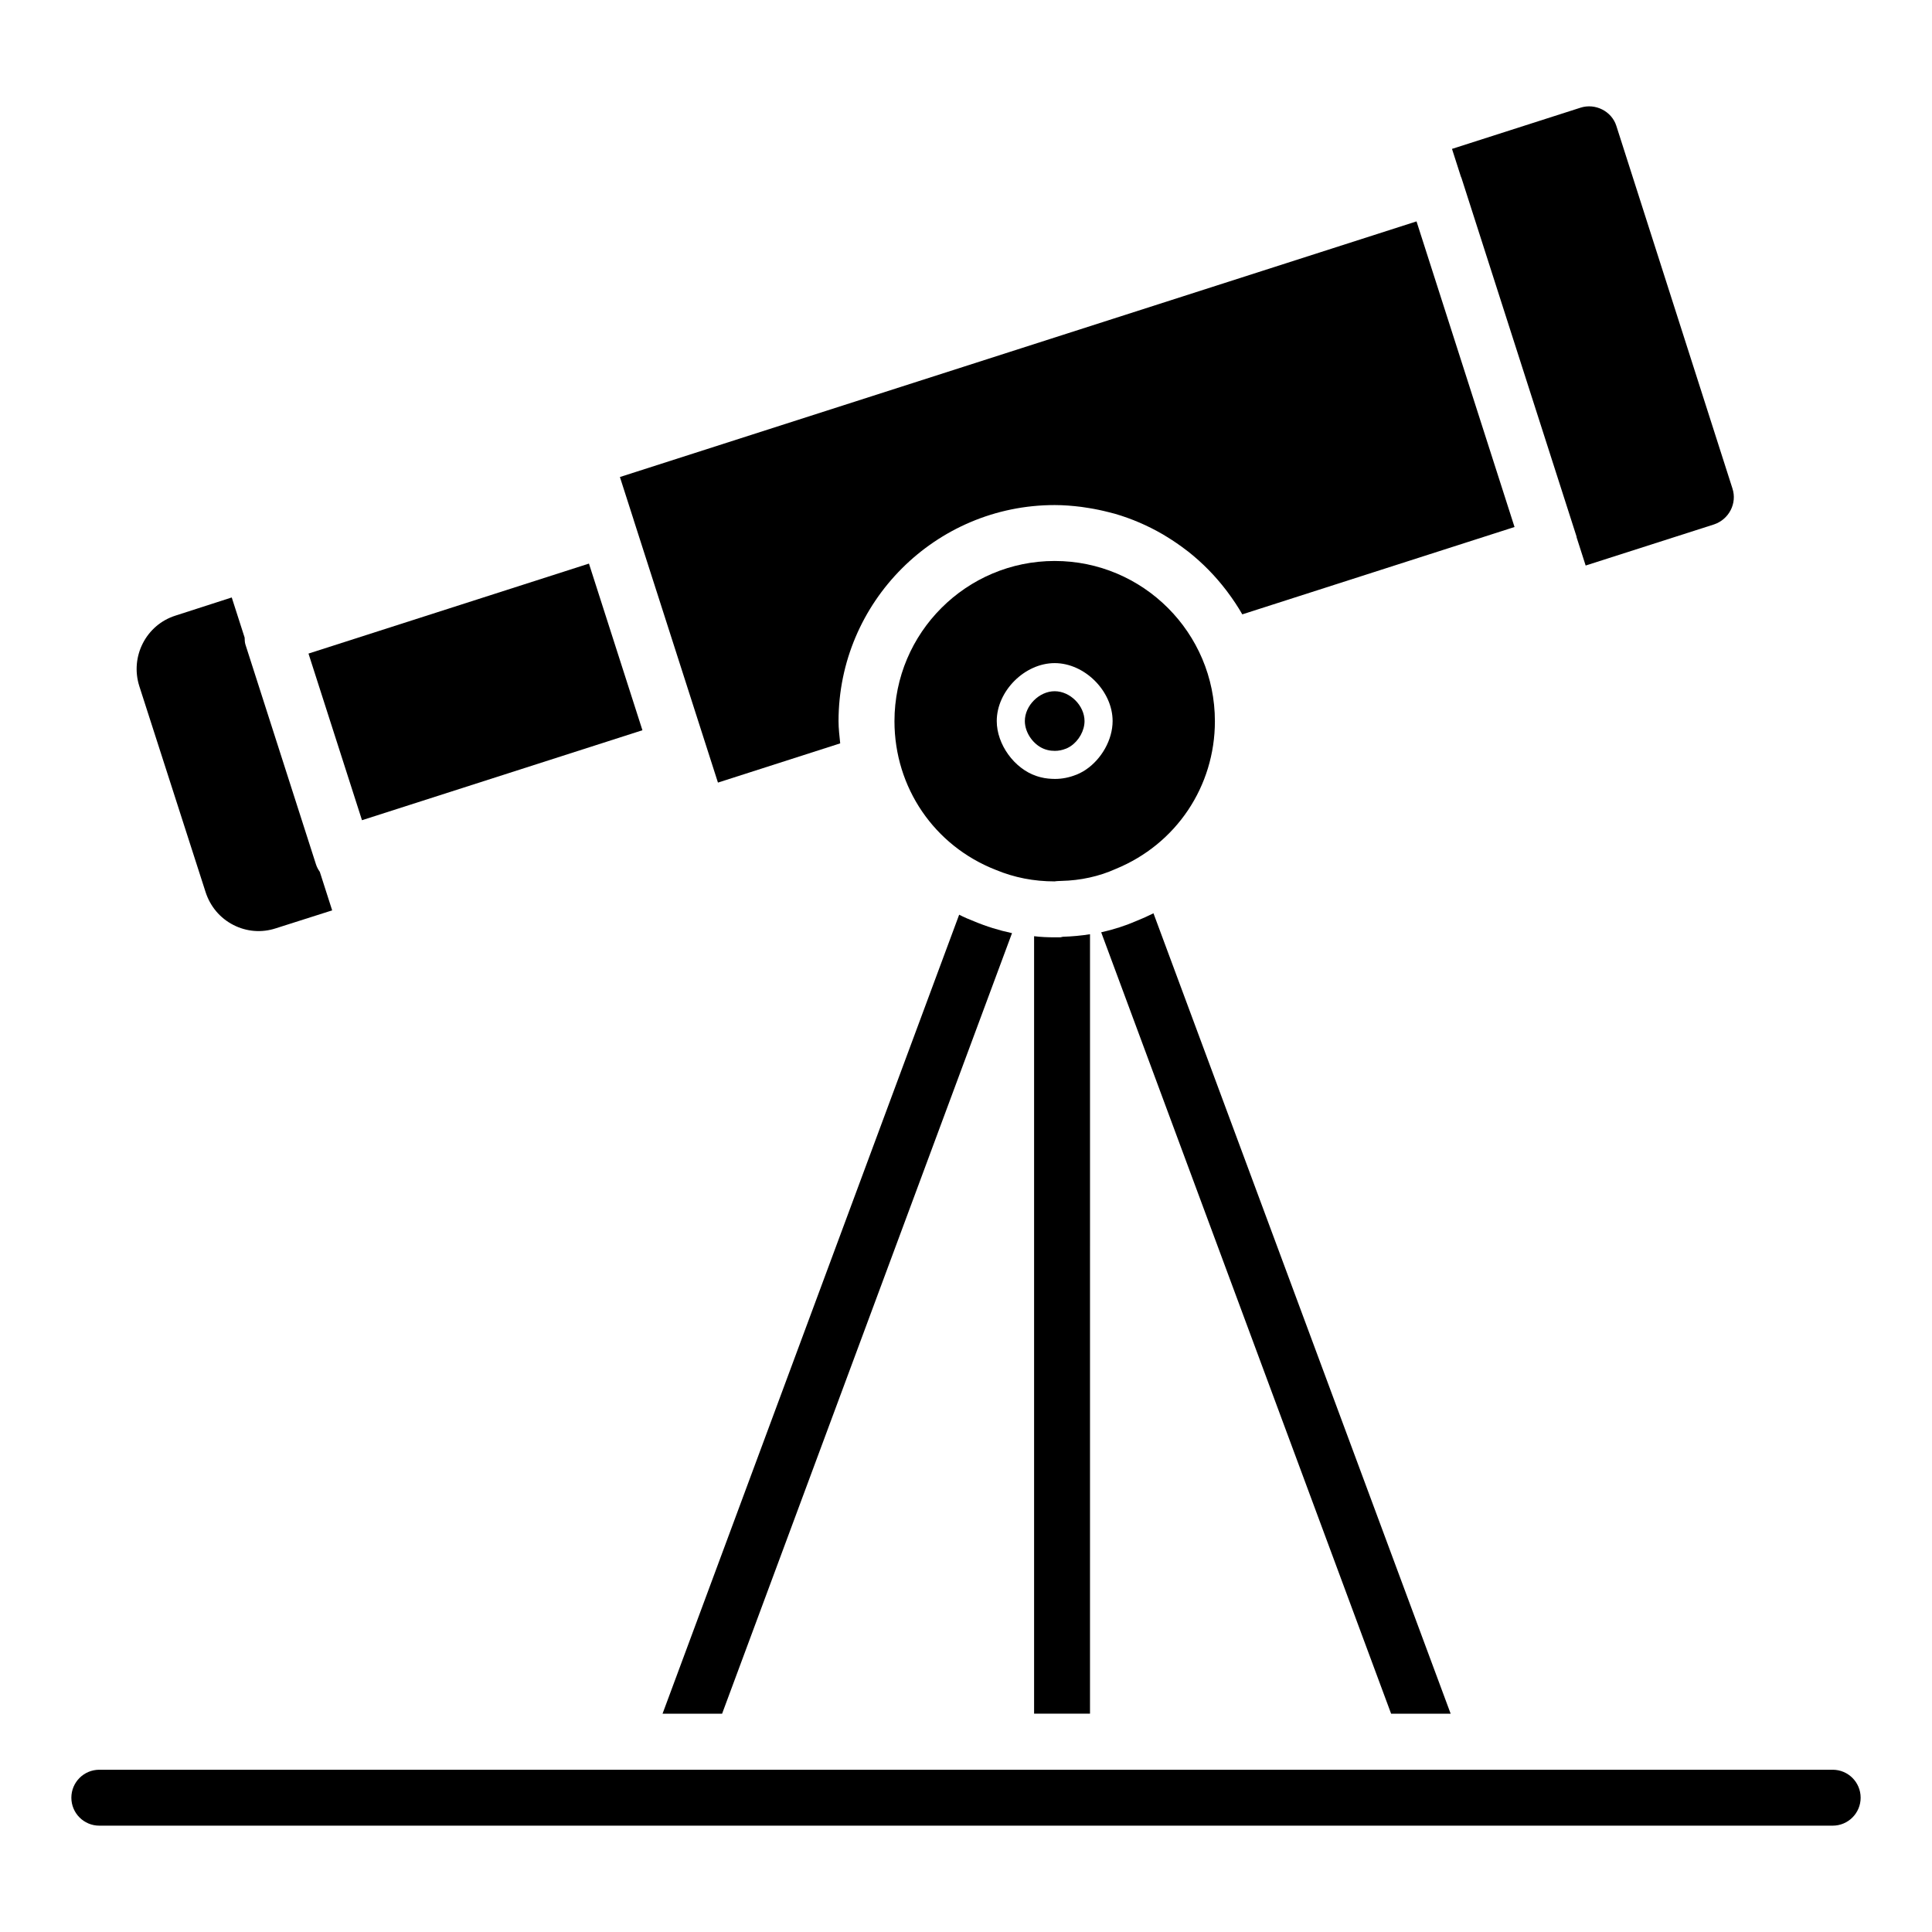
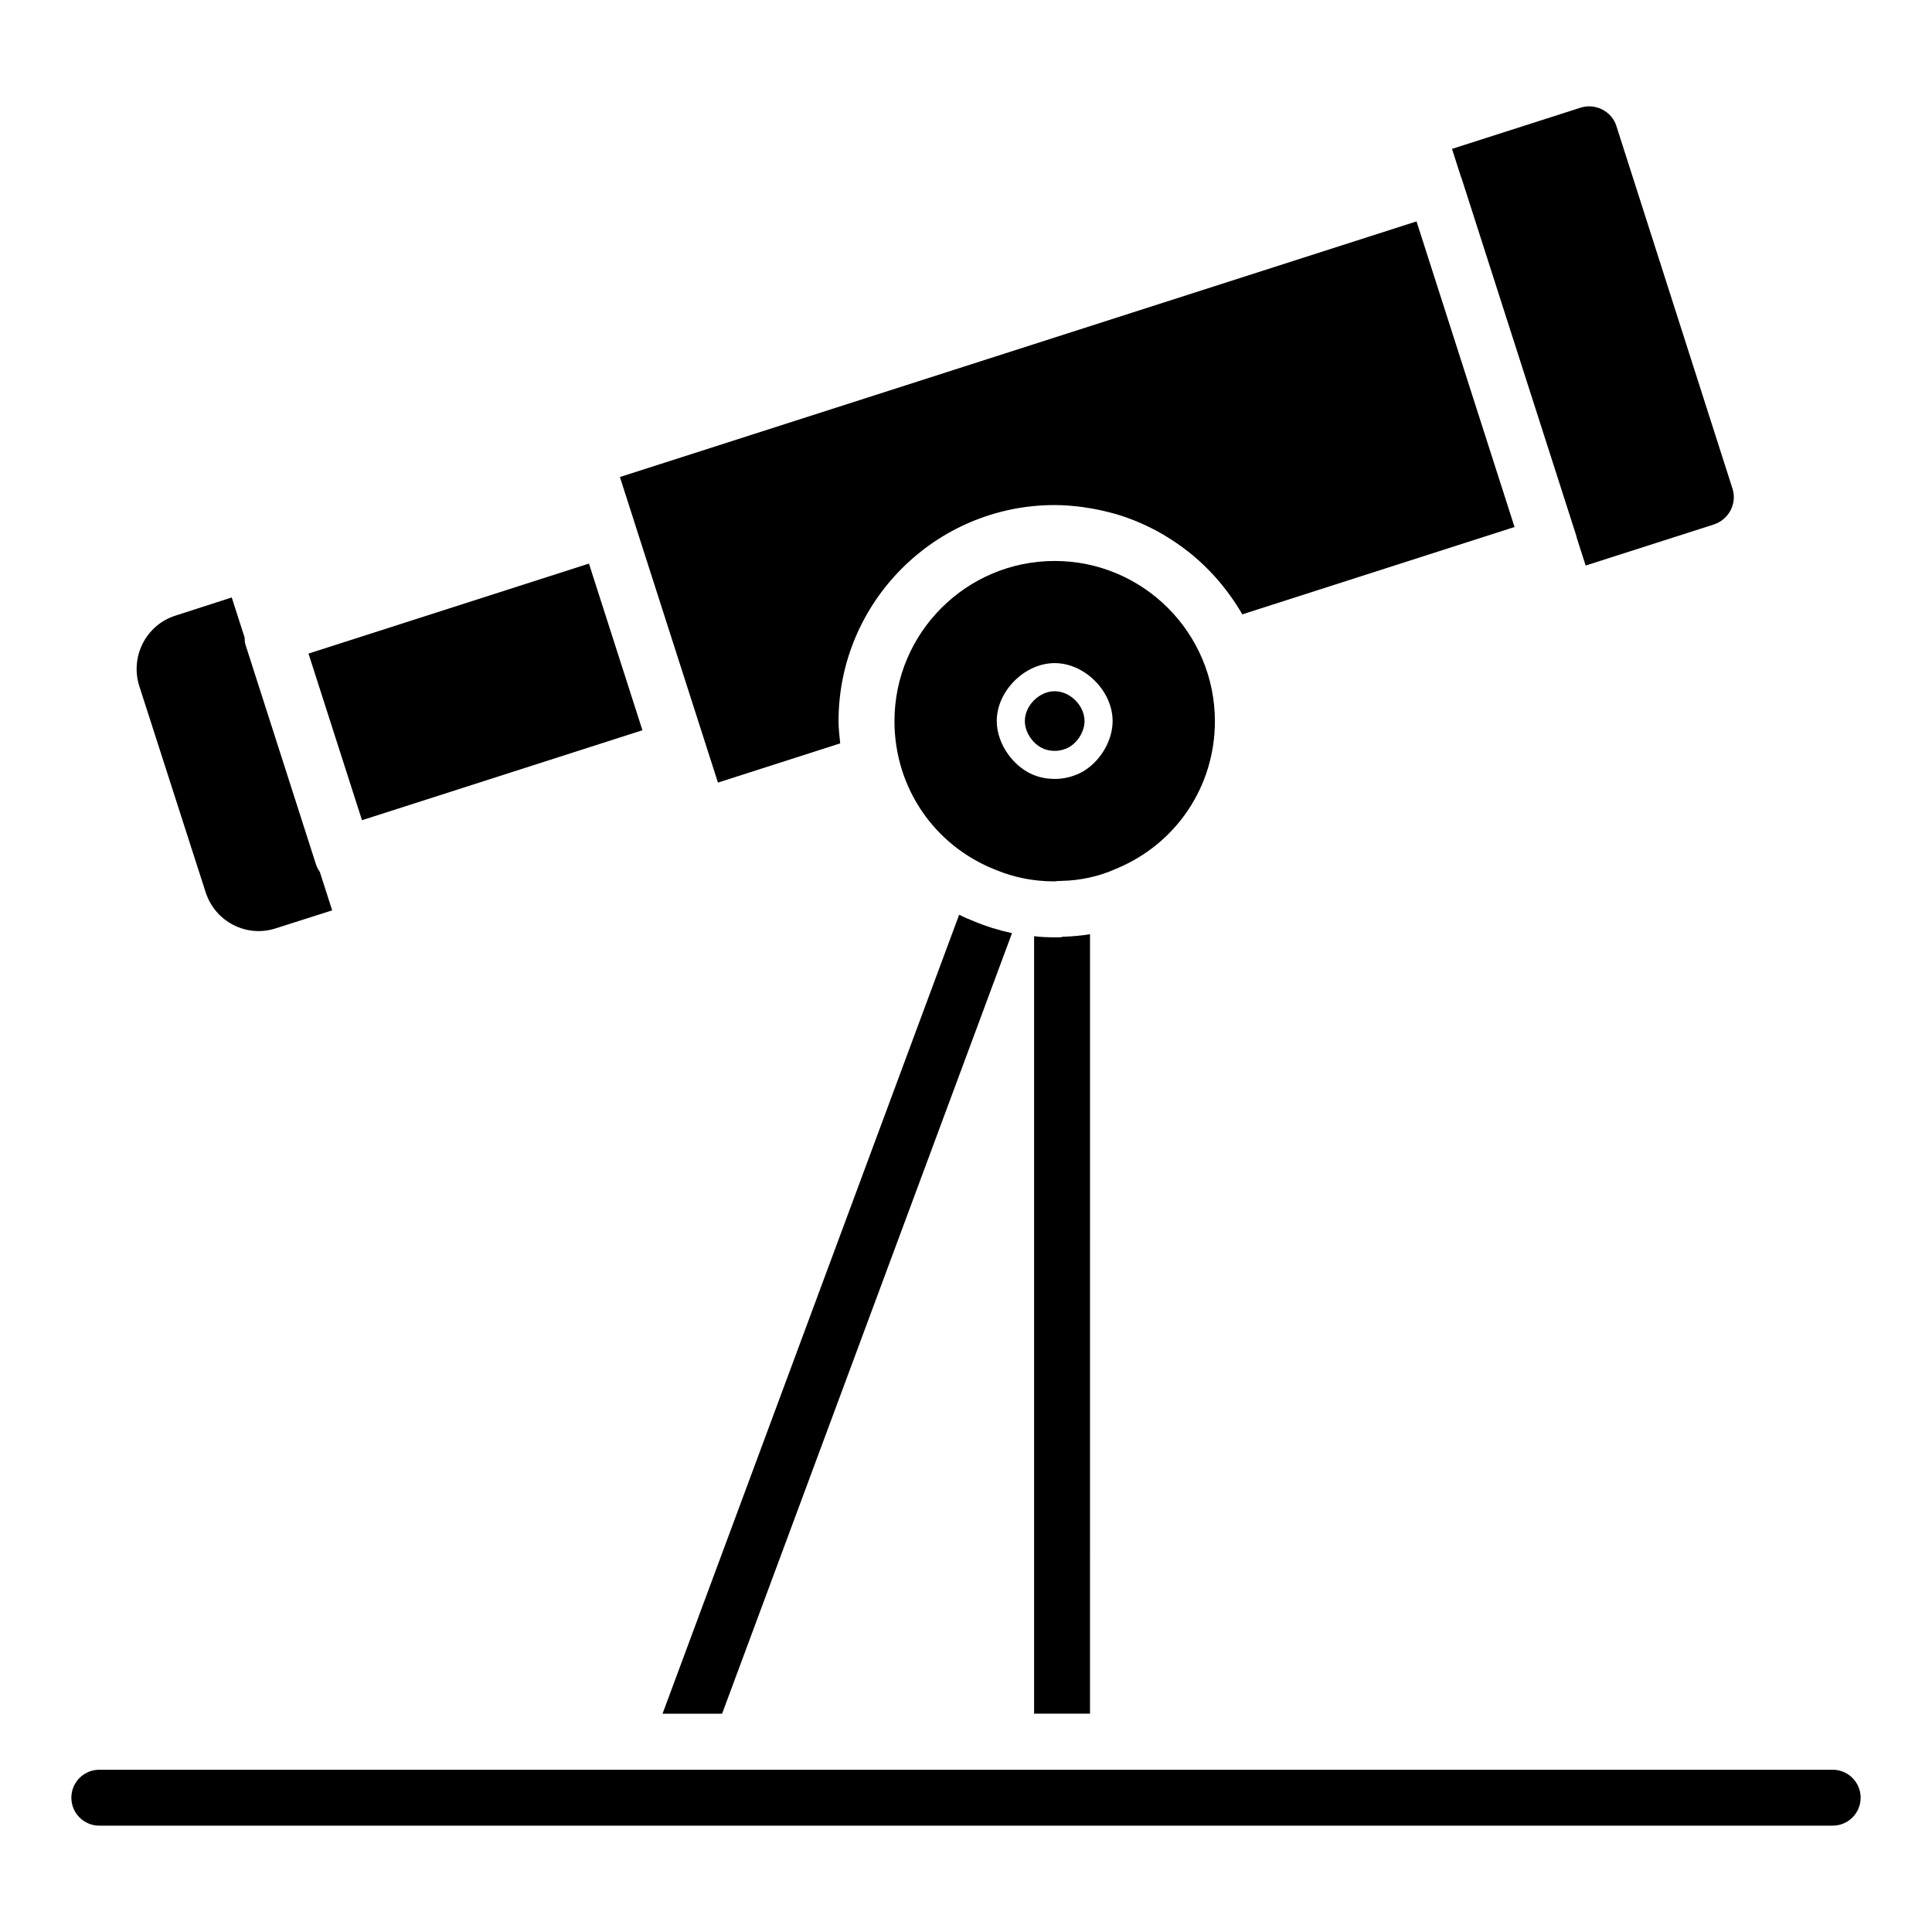
<svg xmlns="http://www.w3.org/2000/svg" fill="#000000" width="800px" height="800px" version="1.1" viewBox="144 144 512 512">
  <g>
    <path d="m398.19 386.4-78.609 211.75h15.781l76.832-206.86c-3.484-0.742-6.816-1.777-10.004-3.113-1.332-0.516-2.738-1.109-4-1.773z" />
-     <path d="m528.44 598.15-78.758-212.12c-1.48 0.742-2.965 1.406-4.445 2-2.891 1.262-6.074 2.297-9.41 3.039l76.832 207.08z" />
    <path d="m423.53 392.4c-1.852 0-3.703-0.074-5.484-0.297v206.04h14.816l0.004-206.56c-2.371 0.371-4.742 0.594-7.188 0.668l-0.668 0.148z" />
    <path d="m311.92 281.77 9.352 29.137 12.992 40.488 32.398-10.395c-0.195-1.945-0.441-3.883-0.441-5.879 0-31.582 25.695-57.273 57.277-57.273 2.398 0 4.746 0.195 7.07 0.484 0.664 0.082 1.316 0.195 1.973 0.301 1.762 0.281 3.488 0.641 5.191 1.078 0.574 0.148 1.148 0.277 1.715 0.441 4.481 1.301 8.723 3.144 12.68 5.438 0.387 0.227 0.766 0.465 1.148 0.699 1.746 1.07 3.426 2.219 5.043 3.465 0.207 0.16 0.422 0.305 0.625 0.469 3.738 2.957 7.082 6.375 9.984 10.16 0.133 0.172 0.262 0.348 0.391 0.523 1.414 1.887 2.727 3.848 3.902 5.906l72.145-23.148-25.973-80.992-211.11 67.746 3.644 11.352z" />
    <path d="m531.28 191.08 30.516 95.094c0.027 0.082 0.008 0.172 0.031 0.258l2.387 7.441 34.039-10.902c3.969-1.348 6.144-5.602 4.863-9.516l-30.781-96.133c-1.234-3.844-5.559-6.035-9.461-4.789l-34.082 10.926 2.387 7.441c0.023 0.066 0.078 0.113 0.102 0.18z" />
    <path d="m465.96 335.12c0-23.414-19.047-42.457-42.457-42.457-23.414 0-42.461 19.043-42.461 42.457 0 17.574 10.547 33.043 26.859 39.41 4.894 2.039 10.086 3.047 15.598 3.047 0.418-0.086 1.383-0.117 1.812-0.129 5.031-0.109 9.996-1.199 14.352-3.168 16.07-6.574 26.297-21.906 26.297-39.16zm-34.207 12.859c-0.23 0.156-0.473 0.309-0.711 0.449-0.582 0.336-1.18 0.633-1.797 0.887l-0.004-0.016c-1.785 0.73-3.731 1.125-5.633 1.125-1.172 0-2.578-0.125-3.723-0.422-0.359-0.086-0.863-0.227-1.215-0.352-5.871-1.953-10.52-8.371-10.52-14.566 0-7.949 7.41-15.352 15.352-15.352s15.352 7.402 15.352 15.352c0 4.945-2.93 10.086-7.102 12.895z" />
    <path d="m198.48 380.4c1.23 3.828 3.848 6.926 7.375 8.727 3.5 1.793 7.492 2.113 11.242 0.883l14.93-4.754-3.273-10.203c-0.426-0.602-0.785-1.262-1.02-1.996l-18.699-58.273c-0.191-0.594-0.172-1.207-0.207-1.82l-3.414-10.633-14.91 4.812c-7.785 2.461-12.07 10.832-9.59 18.676z" />
    <path d="m314.25 337.52-14.172-44.164-74.324 23.848 14.176 44.16z" />
    <path d="m423.5 327.18c-4.09 0-7.906 3.812-7.906 7.906 0 3.191 2.394 6.496 5.418 7.504 0.18 0.066 0.441 0.137 0.625 0.18 0.59 0.152 1.312 0.219 1.918 0.219 0.98 0 1.984-0.203 2.902-0.578l0.004 0.008c0.316-0.129 0.625-0.281 0.926-0.457 0.121-0.074 0.246-0.152 0.367-0.23 2.148-1.445 3.656-4.094 3.656-6.641-0.004-4.098-3.82-7.91-7.91-7.91z" />
    <path d="m629.68 613h-459.36c-4.09 0-7.41 3.312-7.41 7.41 0 4.094 3.316 7.41 7.41 7.41h459.36c4.09 0 7.41-3.312 7.41-7.41s-3.316-7.41-7.41-7.41z" />
  </g>
</svg>